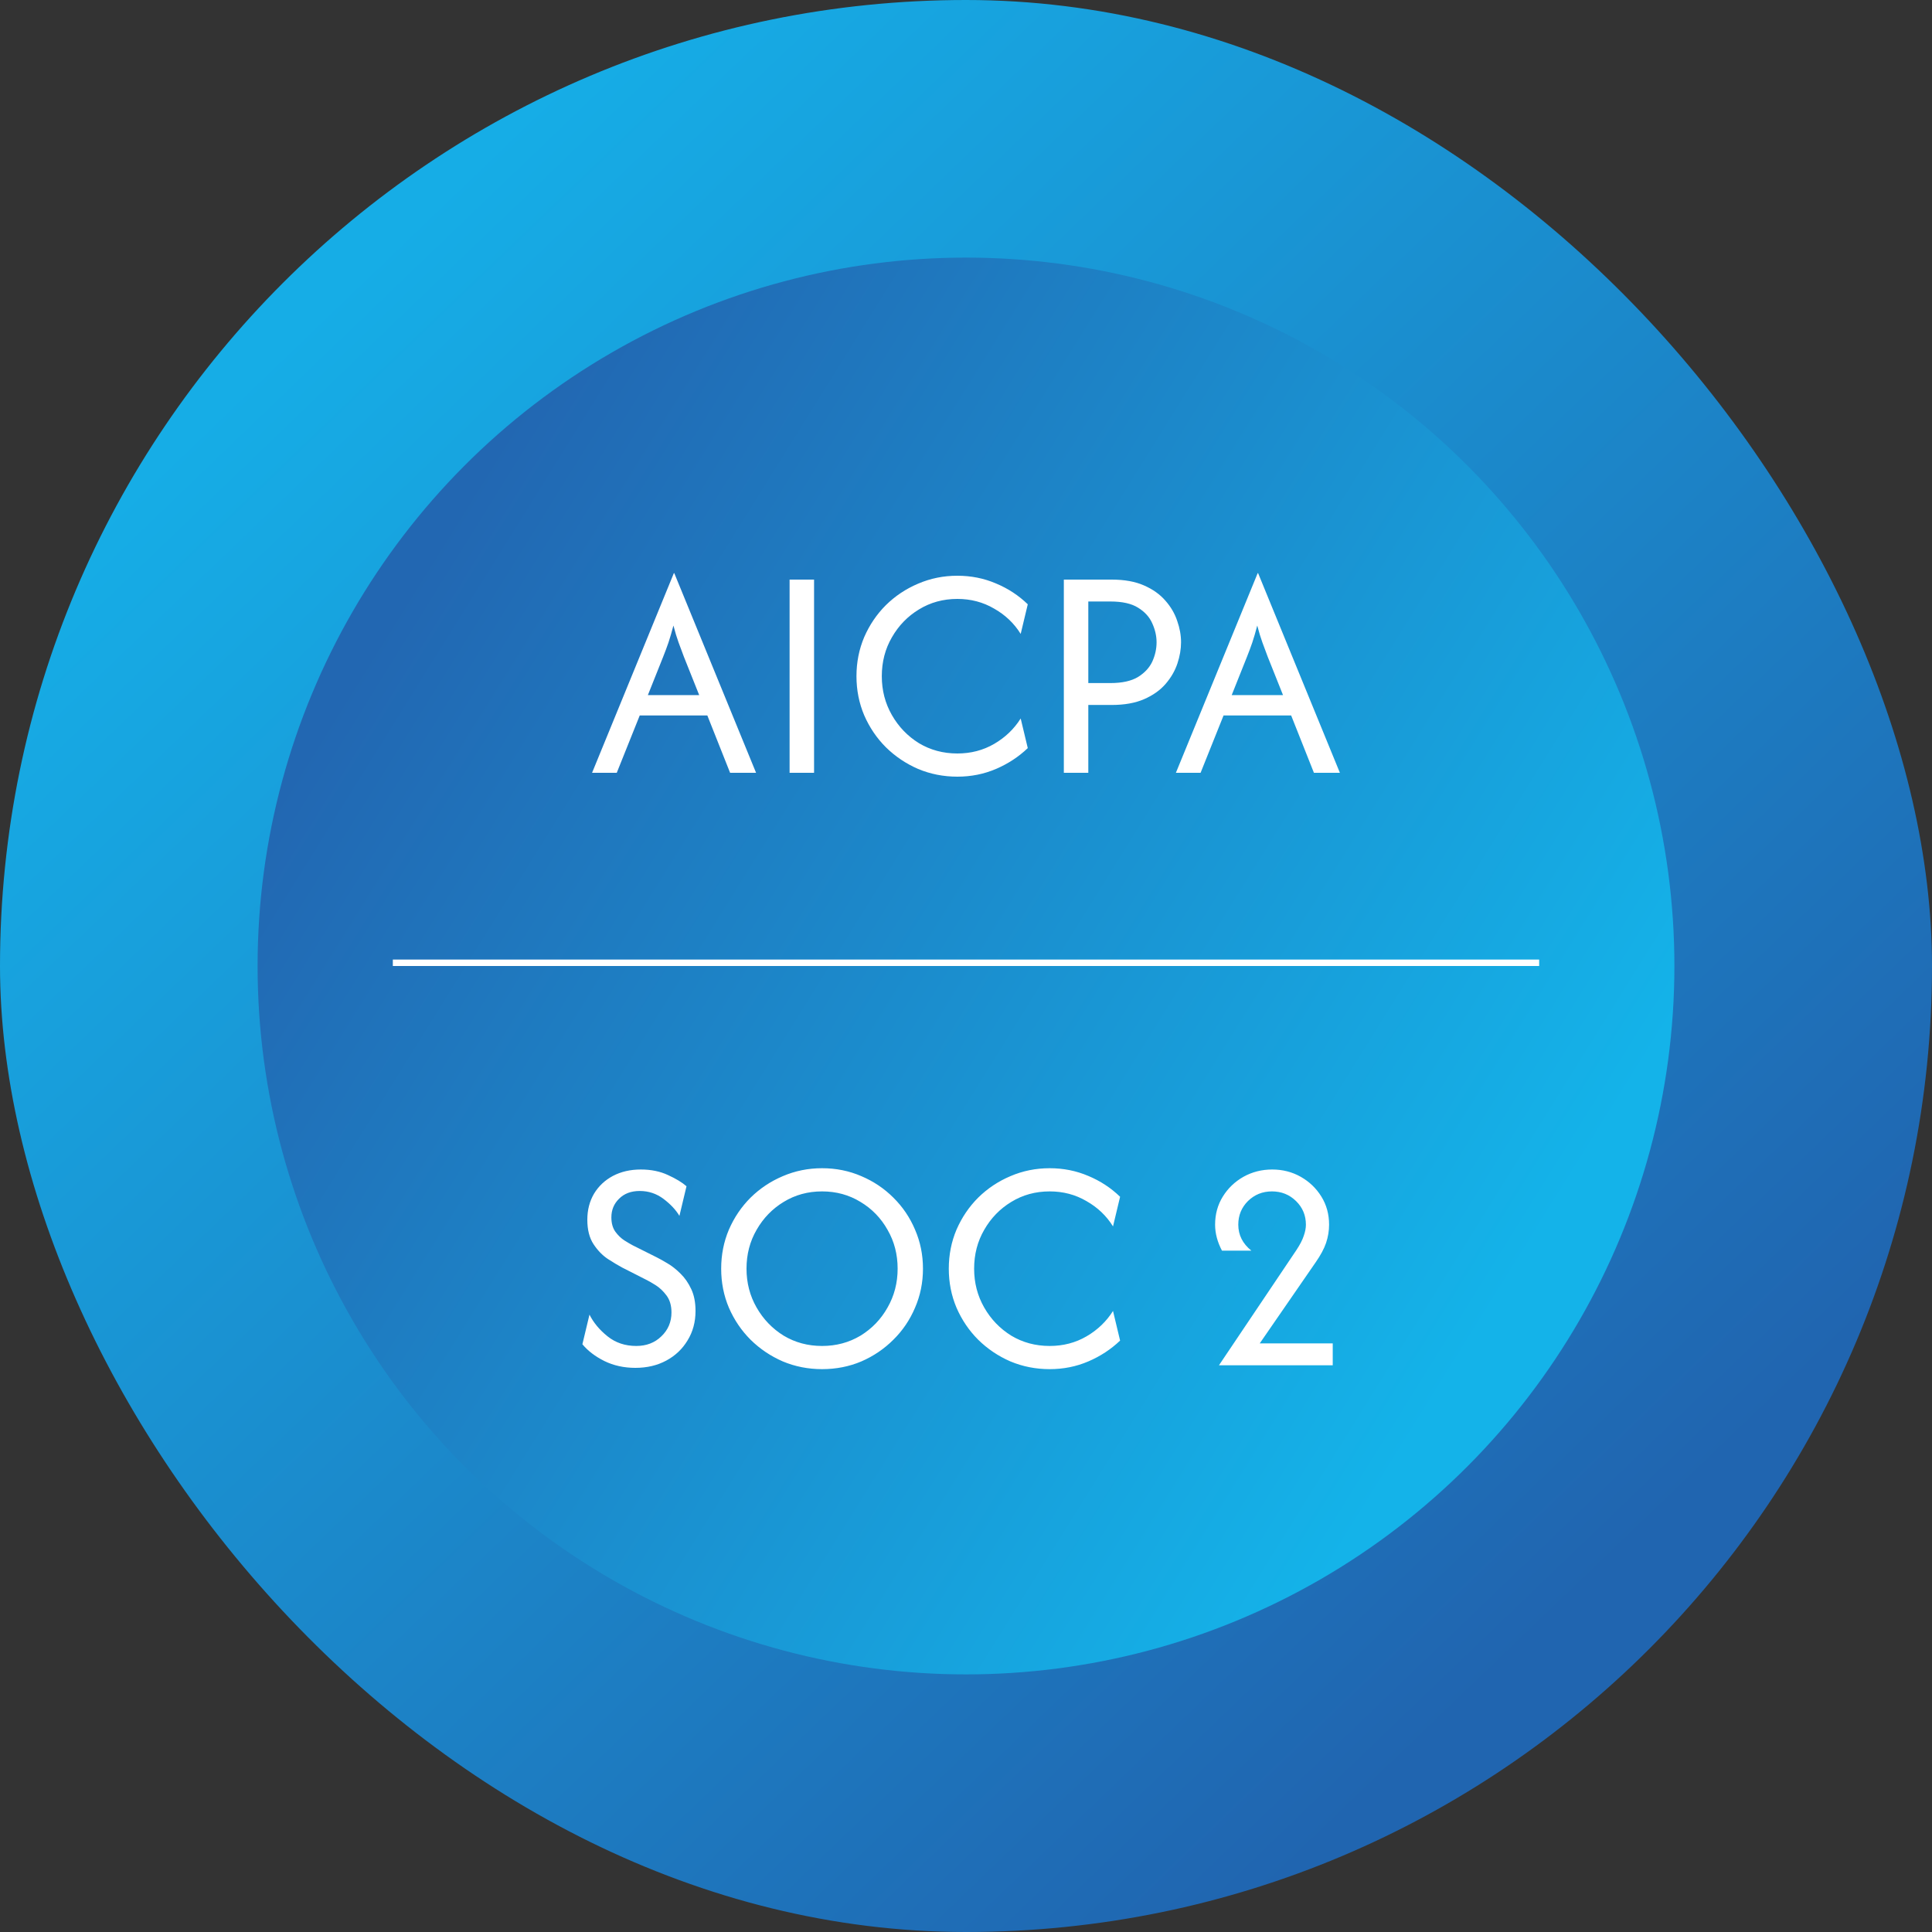
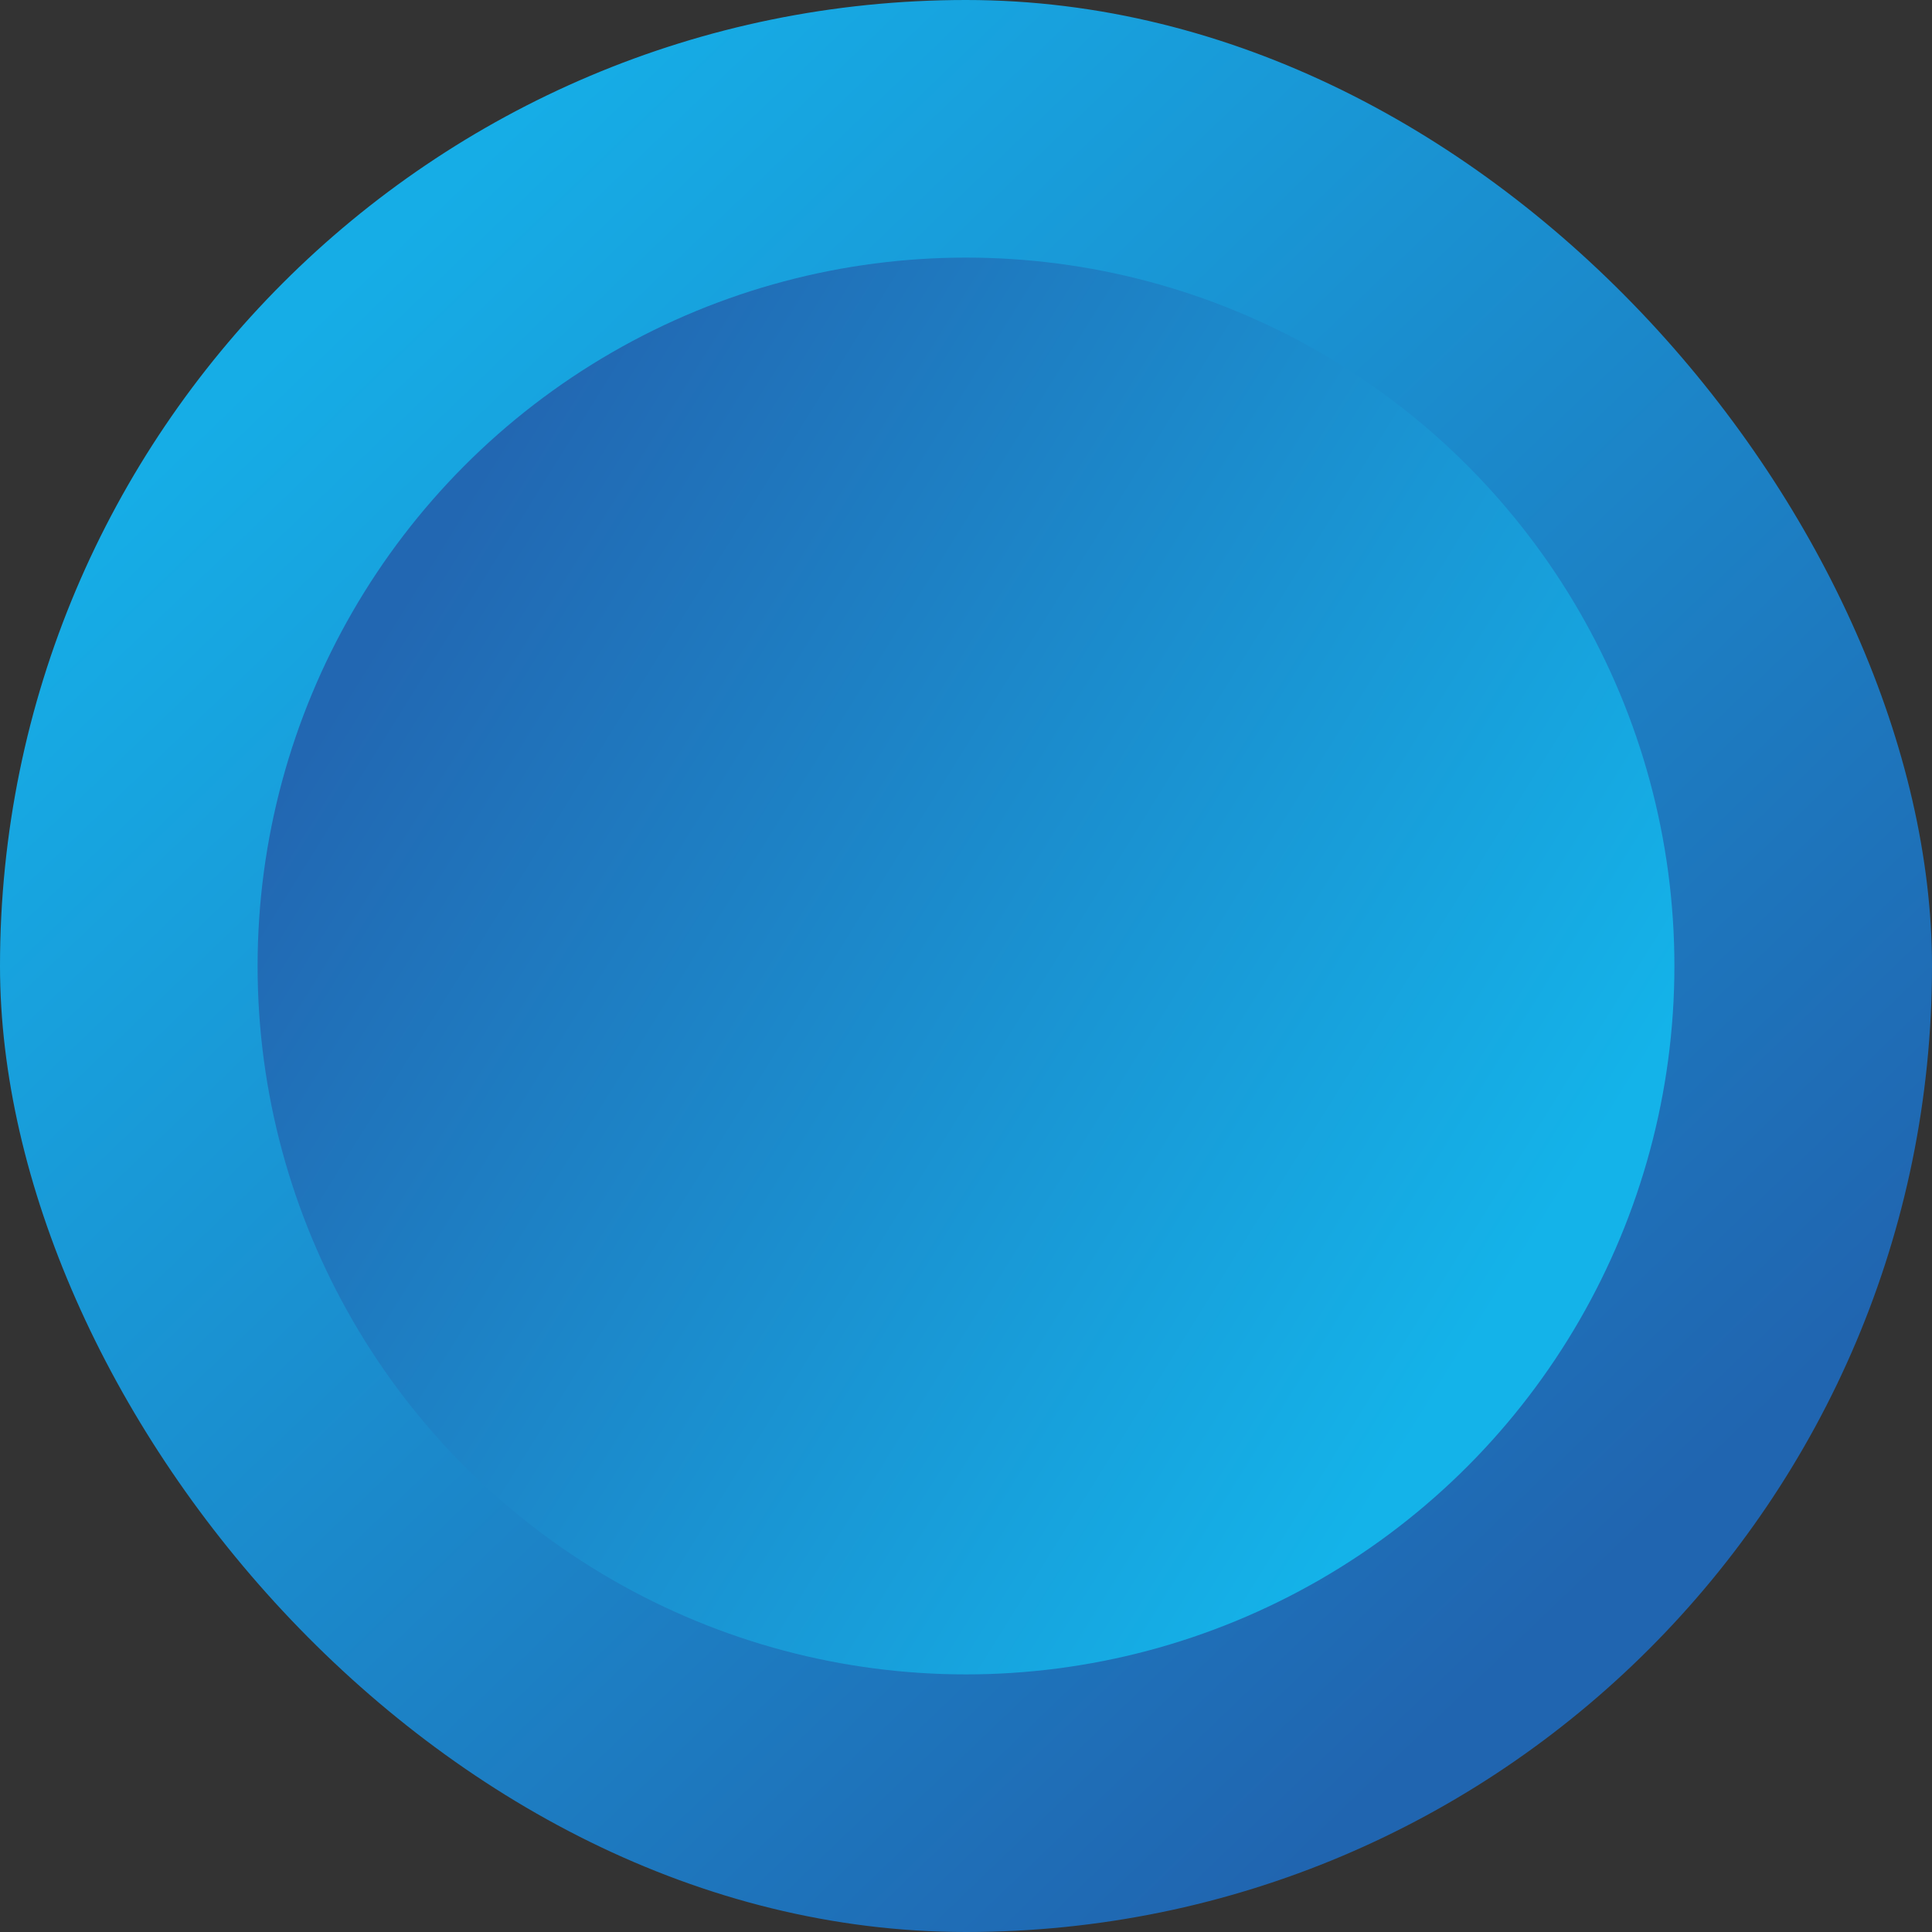
<svg xmlns="http://www.w3.org/2000/svg" width="150" height="150" viewBox="0 0 150 150" fill="none">
  <rect x="0" y="0" width="150" height="150" fill="#333333" stroke="none" />
  <rect width="150" height="150" rx="75" fill="url(#paint0_linear_2976_39673)" />
  <circle cx="75" cy="75" r="55" fill="url(#paint1_linear_2976_39673)" />
-   <path d="M45.968 60L52.318 44.5H52.351L58.701 60H56.685L54.918 55.55H49.668L47.885 60H45.968ZM50.301 53.967H54.285L53.101 51C52.957 50.622 52.818 50.25 52.685 49.883C52.551 49.517 52.418 49.078 52.285 48.567C52.151 49.078 52.023 49.517 51.901 49.883C51.779 50.239 51.64 50.611 51.485 51L50.301 53.967ZM61.304 60V45H63.204V60H61.304ZM74.329 60.3C73.252 60.3 72.235 60.1 71.279 59.7C70.335 59.289 69.502 58.728 68.779 58.017C68.068 57.306 67.507 56.478 67.096 55.533C66.696 54.589 66.496 53.578 66.496 52.5C66.496 51.422 66.696 50.411 67.096 49.467C67.507 48.522 68.068 47.694 68.779 46.983C69.502 46.272 70.335 45.717 71.279 45.317C72.235 44.906 73.252 44.7 74.329 44.7C75.396 44.7 76.396 44.9 77.329 45.3C78.263 45.689 79.085 46.228 79.796 46.917L79.246 49.217C78.735 48.394 78.046 47.739 77.179 47.25C76.324 46.75 75.374 46.5 74.329 46.5C73.229 46.5 72.235 46.772 71.346 47.317C70.468 47.85 69.768 48.572 69.246 49.483C68.724 50.383 68.463 51.389 68.463 52.5C68.463 53.6 68.724 54.606 69.246 55.517C69.768 56.428 70.468 57.156 71.346 57.7C72.235 58.233 73.229 58.5 74.329 58.5C75.385 58.5 76.341 58.25 77.196 57.75C78.052 57.25 78.735 56.594 79.246 55.783L79.796 58.083C79.085 58.761 78.263 59.3 77.329 59.7C76.396 60.1 75.396 60.3 74.329 60.3ZM82.596 60V45H86.313C87.302 45 88.135 45.15 88.813 45.45C89.502 45.75 90.057 46.144 90.479 46.633C90.902 47.111 91.207 47.633 91.396 48.2C91.596 48.767 91.696 49.322 91.696 49.867C91.696 50.4 91.602 50.95 91.413 51.517C91.224 52.083 90.918 52.611 90.496 53.1C90.074 53.589 89.518 53.983 88.829 54.283C88.141 54.583 87.302 54.733 86.313 54.733H84.496V60H82.596ZM84.496 53.033H86.213C87.113 53.033 87.824 52.878 88.346 52.567C88.868 52.244 89.24 51.844 89.463 51.367C89.685 50.878 89.796 50.378 89.796 49.867C89.796 49.378 89.685 48.889 89.463 48.4C89.252 47.911 88.885 47.506 88.363 47.183C87.852 46.861 87.135 46.7 86.213 46.7H84.496V53.033ZM91.296 60L97.646 44.5H97.679L104.029 60H102.013L100.246 55.55H94.996L93.213 60H91.296ZM95.629 53.967H99.613L98.429 51C98.285 50.622 98.146 50.25 98.013 49.883C97.879 49.517 97.746 49.078 97.613 48.567C97.479 49.078 97.352 49.517 97.229 49.883C97.107 50.239 96.968 50.611 96.813 51L95.629 53.967Z" fill="white" />
-   <line x1="30.5" y1="74.75" x2="119.5" y2="74.75" stroke="white" stroke-width="0.5" />
-   <path d="M49.333 106.2C48.444 106.2 47.639 106.022 46.917 105.667C46.206 105.311 45.639 104.878 45.217 104.367L45.767 102.067C46.078 102.689 46.544 103.25 47.167 103.75C47.789 104.25 48.533 104.5 49.4 104.5C50.189 104.5 50.839 104.25 51.35 103.75C51.872 103.25 52.133 102.633 52.133 101.9C52.133 101.367 52.006 100.928 51.75 100.583C51.494 100.239 51.206 99.967 50.883 99.767C50.561 99.567 50.306 99.422 50.117 99.333L48.283 98.4C47.994 98.244 47.633 98.028 47.2 97.75C46.778 97.472 46.406 97.089 46.083 96.6C45.761 96.111 45.6 95.478 45.6 94.7C45.6 93.944 45.772 93.272 46.117 92.683C46.472 92.094 46.961 91.633 47.583 91.3C48.217 90.967 48.939 90.8 49.75 90.8C50.55 90.8 51.256 90.944 51.867 91.233C52.478 91.511 52.956 91.8 53.3 92.1L52.75 94.4C52.472 93.933 52.061 93.494 51.517 93.083C50.972 92.672 50.356 92.467 49.667 92.467C49 92.467 48.467 92.667 48.067 93.067C47.667 93.456 47.467 93.939 47.467 94.517C47.467 94.961 47.567 95.328 47.767 95.617C47.978 95.906 48.211 96.133 48.467 96.3C48.733 96.467 48.95 96.594 49.117 96.683L50.983 97.617C51.206 97.728 51.483 97.883 51.817 98.083C52.161 98.283 52.5 98.55 52.833 98.883C53.167 99.206 53.444 99.606 53.667 100.083C53.889 100.55 54 101.117 54 101.783C54 102.639 53.794 103.4 53.383 104.067C52.983 104.733 52.433 105.256 51.733 105.633C51.033 106.011 50.233 106.2 49.333 106.2ZM63.825 106.3C62.748 106.3 61.731 106.1 60.776 105.7C59.831 105.289 58.998 104.728 58.276 104.017C57.564 103.306 57.003 102.478 56.592 101.533C56.192 100.589 55.992 99.578 55.992 98.5C55.992 97.422 56.192 96.411 56.592 95.467C57.003 94.522 57.564 93.694 58.276 92.983C58.998 92.272 59.831 91.717 60.776 91.317C61.731 90.906 62.748 90.7 63.825 90.7C64.914 90.7 65.931 90.906 66.876 91.317C67.82 91.717 68.648 92.272 69.359 92.983C70.081 93.694 70.642 94.522 71.042 95.467C71.453 96.411 71.659 97.422 71.659 98.5C71.659 99.578 71.453 100.589 71.042 101.533C70.642 102.478 70.081 103.306 69.359 104.017C68.648 104.728 67.82 105.289 66.876 105.7C65.931 106.1 64.914 106.3 63.825 106.3ZM63.825 104.5C64.925 104.5 65.92 104.233 66.809 103.7C67.698 103.156 68.398 102.428 68.909 101.517C69.431 100.606 69.692 99.6 69.692 98.5C69.692 97.389 69.431 96.383 68.909 95.483C68.398 94.572 67.698 93.85 66.809 93.317C65.92 92.772 64.925 92.5 63.825 92.5C62.725 92.5 61.731 92.772 60.842 93.317C59.964 93.85 59.264 94.572 58.742 95.483C58.22 96.383 57.959 97.389 57.959 98.5C57.959 99.6 58.22 100.606 58.742 101.517C59.264 102.428 59.964 103.156 60.842 103.7C61.731 104.233 62.725 104.5 63.825 104.5ZM81.497 106.3C80.42 106.3 79.403 106.1 78.447 105.7C77.503 105.289 76.67 104.728 75.947 104.017C75.236 103.306 74.675 102.478 74.264 101.533C73.864 100.589 73.664 99.578 73.664 98.5C73.664 97.422 73.864 96.411 74.264 95.467C74.675 94.522 75.236 93.694 75.947 92.983C76.67 92.272 77.503 91.717 78.447 91.317C79.403 90.906 80.42 90.7 81.497 90.7C82.564 90.7 83.564 90.9 84.497 91.3C85.431 91.689 86.253 92.228 86.964 92.917L86.414 95.217C85.903 94.394 85.214 93.739 84.347 93.25C83.492 92.75 82.542 92.5 81.497 92.5C80.397 92.5 79.403 92.772 78.514 93.317C77.636 93.85 76.936 94.572 76.414 95.483C75.892 96.383 75.631 97.389 75.631 98.5C75.631 99.6 75.892 100.606 76.414 101.517C76.936 102.428 77.636 103.156 78.514 103.7C79.403 104.233 80.397 104.5 81.497 104.5C82.553 104.5 83.508 104.25 84.364 103.75C85.22 103.25 85.903 102.594 86.414 101.783L86.964 104.083C86.253 104.761 85.431 105.3 84.497 105.7C83.564 106.1 82.564 106.3 81.497 106.3ZM94.64 106L100.656 97.05C100.934 96.628 101.123 96.261 101.223 95.95C101.334 95.639 101.39 95.35 101.39 95.083C101.39 94.361 101.134 93.75 100.623 93.25C100.112 92.75 99.49 92.5 98.756 92.5C98.023 92.5 97.401 92.75 96.89 93.25C96.39 93.75 96.14 94.361 96.14 95.083C96.14 95.883 96.478 96.556 97.156 97.1H94.873C94.517 96.422 94.34 95.75 94.34 95.083C94.34 94.272 94.54 93.544 94.94 92.9C95.34 92.256 95.873 91.744 96.54 91.367C97.217 90.989 97.962 90.8 98.773 90.8C99.584 90.8 100.323 90.989 100.99 91.367C101.656 91.744 102.19 92.256 102.59 92.9C102.99 93.544 103.19 94.272 103.19 95.083C103.19 95.561 103.112 96.033 102.956 96.5C102.801 96.956 102.528 97.461 102.14 98.017L97.806 104.3H103.473V106H94.64Z" fill="white" />
  <defs>
    <linearGradient id="paint0_linear_2976_39673" x1="32.5" y1="16.5" x2="129.5" y2="117.5" gradientUnits="userSpaceOnUse">
      <stop stop-color="#16ADE6" />
      <stop offset="1" stop-color="#2065B0" />
    </linearGradient>
    <linearGradient id="paint1_linear_2976_39673" x1="33" y1="43.5" x2="119" y2="97" gradientUnits="userSpaceOnUse">
      <stop stop-color="#2267B2" />
      <stop offset="1" stop-color="#14B3E9" />
    </linearGradient>
  </defs>
</svg>